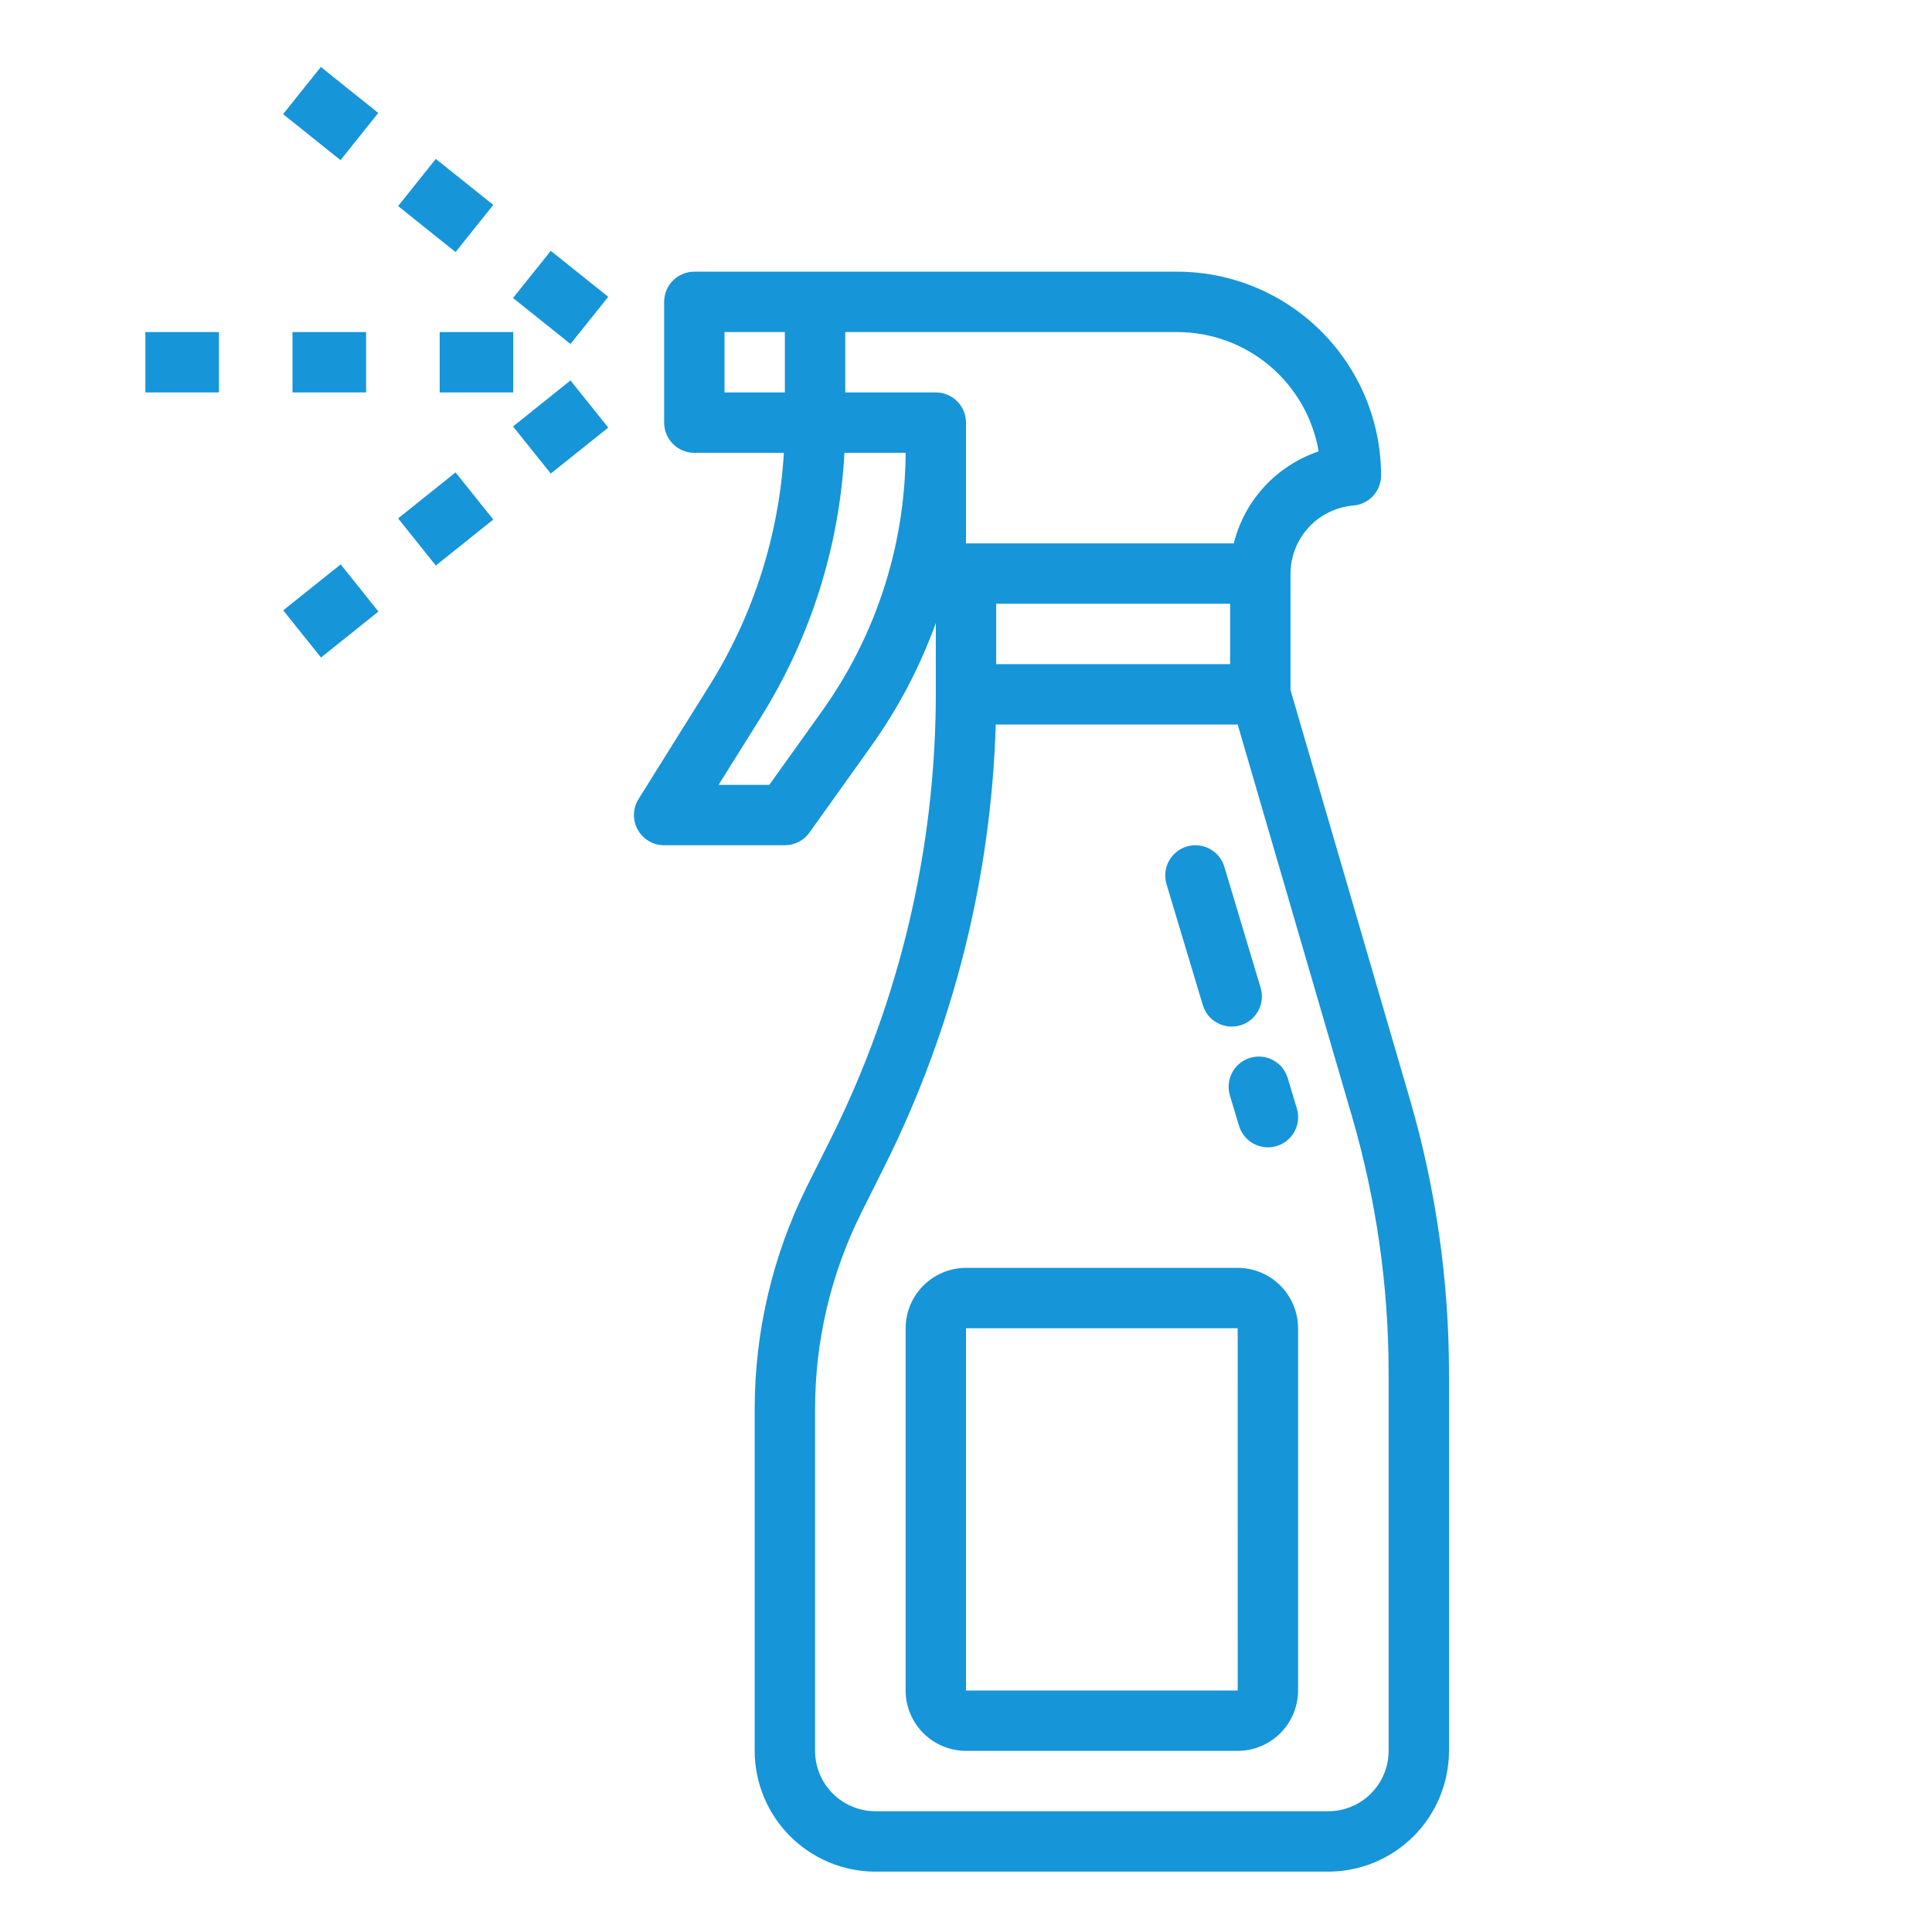
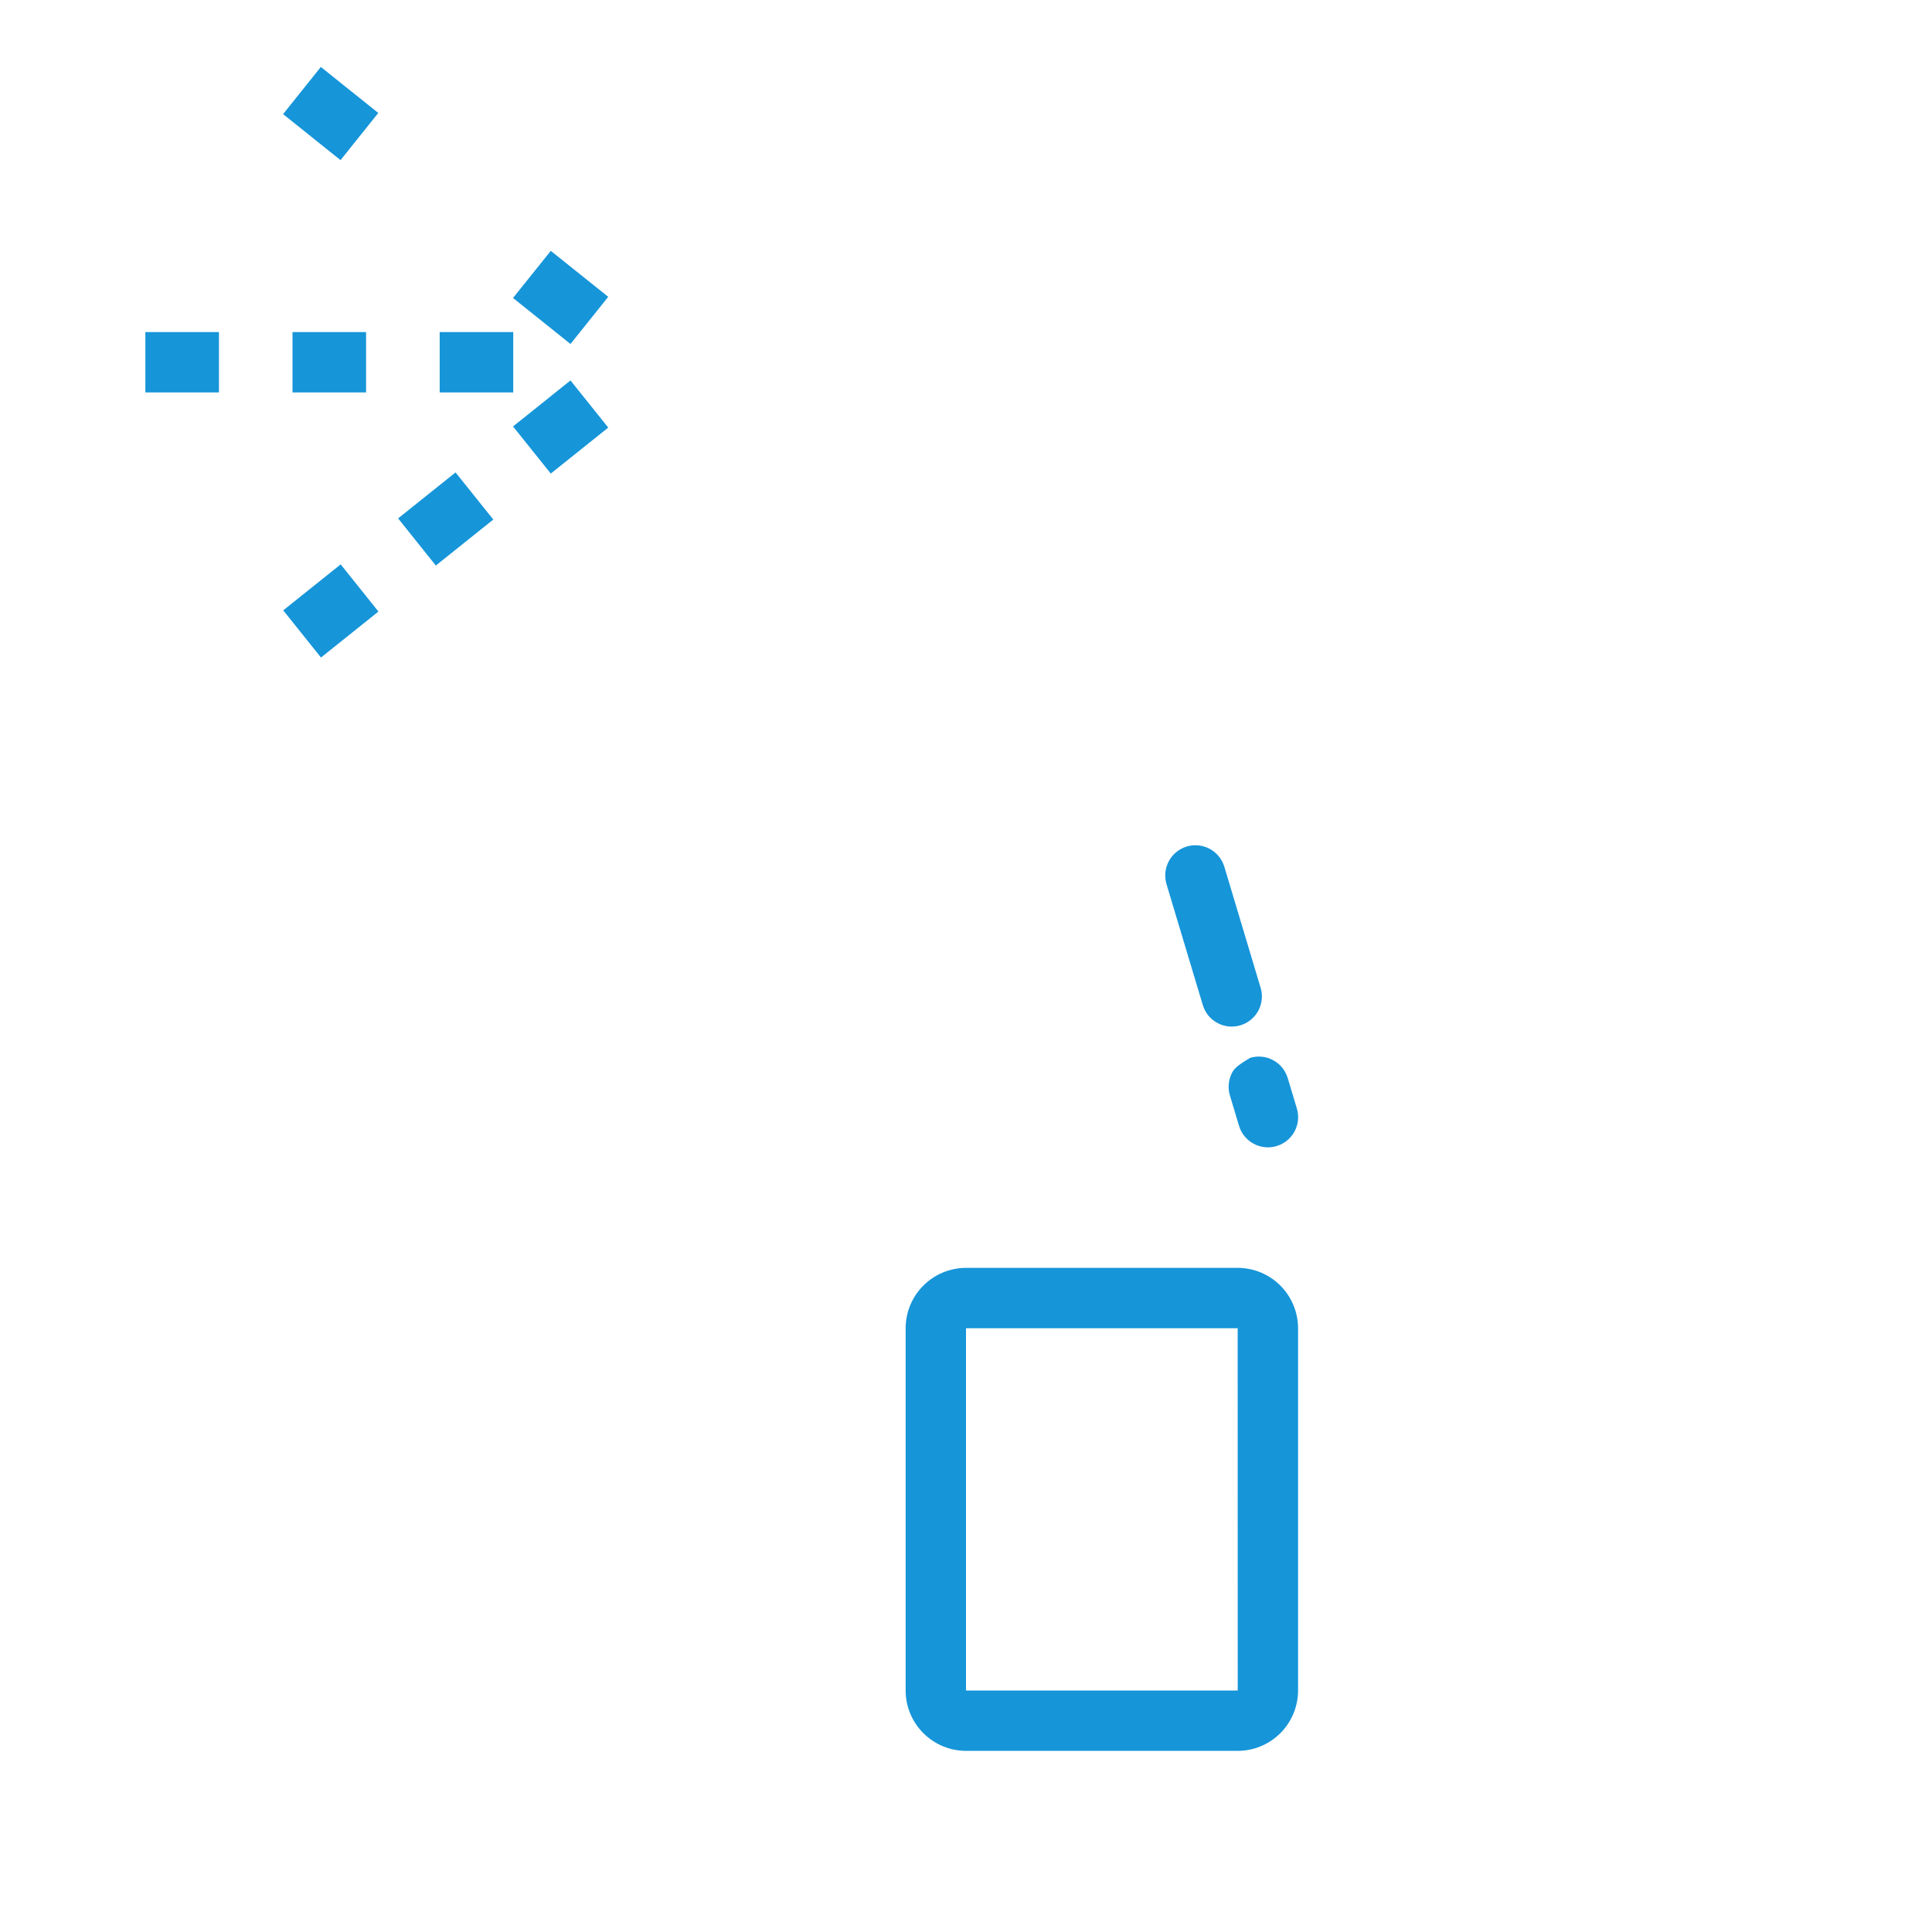
<svg xmlns="http://www.w3.org/2000/svg" width="50" height="50" viewBox="0 0 50 50" fill="none">
-   <path d="M21.506 29.46L20.892 30.688C20 32.478 19.534 34.451 19.531 36.452V45.312C19.532 46.141 19.862 46.935 20.448 47.521C21.033 48.107 21.828 48.437 22.656 48.438H34.375C35.203 48.437 35.998 48.107 36.584 47.521C37.169 46.935 37.499 46.141 37.5 45.312V35.547C37.5 33.141 37.158 30.747 36.484 28.438L33.398 17.857V14.844C33.401 14.4 33.569 13.974 33.87 13.648C34.171 13.322 34.583 13.121 35.025 13.083C35.221 13.067 35.403 12.978 35.536 12.834C35.668 12.69 35.742 12.501 35.742 12.305C35.741 10.907 35.184 9.566 34.196 8.578C33.207 7.589 31.867 7.033 30.469 7.031H17.969C17.762 7.031 17.563 7.114 17.416 7.26C17.27 7.407 17.188 7.605 17.188 7.812V10.938C17.188 11.145 17.27 11.343 17.416 11.49C17.563 11.636 17.762 11.719 17.969 11.719H20.287C20.158 13.856 19.496 15.927 18.361 17.742L16.525 20.68C16.451 20.798 16.41 20.934 16.407 21.073C16.403 21.213 16.437 21.351 16.504 21.473C16.572 21.595 16.671 21.696 16.791 21.767C16.911 21.838 17.048 21.875 17.188 21.875H20.312C20.437 21.875 20.559 21.845 20.67 21.788C20.781 21.732 20.876 21.649 20.948 21.548L22.537 19.323C23.241 18.339 23.807 17.263 24.219 16.125V17.969C24.214 21.957 23.286 25.89 21.506 29.46ZM35.938 35.547V45.312C35.937 45.727 35.772 46.124 35.479 46.417C35.186 46.71 34.789 46.874 34.375 46.875H22.656C22.242 46.874 21.845 46.71 21.552 46.417C21.259 46.124 21.094 45.727 21.094 45.312V36.452C21.096 34.694 21.505 32.96 22.29 31.387L22.904 30.159C24.673 26.608 25.651 22.715 25.77 18.75H32.031L34.984 28.875C35.617 31.043 35.938 33.289 35.938 35.547ZM31.836 17.188H25.781V15.625H31.836V17.188ZM34.127 11.682C33.591 11.862 33.108 12.175 32.724 12.591C32.34 13.007 32.067 13.513 31.93 14.062H25V10.938C25 10.73 24.918 10.532 24.771 10.385C24.625 10.239 24.426 10.156 24.219 10.156H21.875V8.594H30.469C31.345 8.595 32.192 8.905 32.862 9.47C33.531 10.036 33.979 10.819 34.127 11.682ZM18.75 8.594H20.312V10.156H18.75V8.594ZM21.266 18.415L19.91 20.312H18.597L19.686 18.57C20.977 16.507 21.723 14.149 21.854 11.719H23.438C23.425 14.122 22.666 16.462 21.266 18.415Z" fill="#1695D9" />
  <path d="M32.031 32.812H25C24.586 32.813 24.189 32.978 23.896 33.271C23.603 33.564 23.438 33.961 23.438 34.375V43.75C23.438 44.164 23.603 44.561 23.896 44.854C24.189 45.147 24.586 45.312 25 45.312H32.031C32.446 45.312 32.843 45.147 33.136 44.854C33.428 44.561 33.593 44.164 33.594 43.75V34.375C33.593 33.961 33.428 33.564 33.136 33.271C32.843 32.978 32.446 32.813 32.031 32.812ZM32.031 43.75H25V34.375H32.031L32.032 43.75H32.031Z" fill="#1695D9" />
  <path d="M7.326 2.954L8.303 1.733L9.79 2.923L8.813 4.144L7.326 2.954Z" fill="#1695D9" />
  <path d="M13.277 7.712L14.254 6.492L15.741 7.682L14.764 8.902L13.277 7.712Z" fill="#1695D9" />
-   <path d="M10.303 5.333L11.279 4.113L12.766 5.303L11.79 6.523L10.303 5.333Z" fill="#1695D9" />
  <path d="M11.379 8.594H13.283V10.156H11.379V8.594Z" fill="#1695D9" />
  <path d="M7.57 8.594H9.474V10.156H7.57V8.594Z" fill="#1695D9" />
  <path d="M3.762 8.594H5.666V10.156H3.762V8.594Z" fill="#1695D9" />
  <path d="M7.33 15.796L8.817 14.606L9.794 15.827L8.307 17.017L7.33 15.796Z" fill="#1695D9" />
  <path d="M13.277 11.036L14.764 9.846L15.741 11.066L14.254 12.256L13.277 11.036Z" fill="#1695D9" />
  <path d="M10.303 13.416L11.79 12.226L12.766 13.446L11.279 14.636L10.303 13.416Z" fill="#1695D9" />
-   <path d="M32.354 27.377C32.255 27.406 32.164 27.455 32.084 27.52C32.005 27.584 31.939 27.664 31.89 27.755C31.842 27.845 31.811 27.944 31.801 28.046C31.791 28.148 31.8 28.251 31.83 28.35L32.064 29.131C32.093 29.23 32.141 29.322 32.206 29.402C32.271 29.483 32.351 29.549 32.441 29.598C32.532 29.648 32.631 29.678 32.734 29.689C32.836 29.7 32.94 29.69 33.039 29.66C33.138 29.631 33.229 29.582 33.309 29.516C33.389 29.451 33.455 29.37 33.504 29.28C33.552 29.189 33.582 29.089 33.592 28.986C33.602 28.884 33.591 28.78 33.561 28.682L33.326 27.9C33.267 27.702 33.131 27.535 32.948 27.437C32.766 27.339 32.552 27.317 32.354 27.377Z" fill="#1695D9" />
+   <path d="M32.354 27.377C32.005 27.584 31.939 27.664 31.89 27.755C31.842 27.845 31.811 27.944 31.801 28.046C31.791 28.148 31.8 28.251 31.83 28.35L32.064 29.131C32.093 29.23 32.141 29.322 32.206 29.402C32.271 29.483 32.351 29.549 32.441 29.598C32.532 29.648 32.631 29.678 32.734 29.689C32.836 29.7 32.94 29.69 33.039 29.66C33.138 29.631 33.229 29.582 33.309 29.516C33.389 29.451 33.455 29.37 33.504 29.28C33.552 29.189 33.582 29.089 33.592 28.986C33.602 28.884 33.591 28.78 33.561 28.682L33.326 27.9C33.267 27.702 33.131 27.535 32.948 27.437C32.766 27.339 32.552 27.317 32.354 27.377Z" fill="#1695D9" />
  <path d="M30.713 21.908C30.615 21.937 30.523 21.986 30.444 22.051C30.364 22.116 30.298 22.196 30.25 22.286C30.201 22.376 30.171 22.475 30.16 22.577C30.15 22.679 30.16 22.782 30.189 22.881L31.127 26.006C31.156 26.105 31.204 26.197 31.268 26.277C31.333 26.358 31.413 26.424 31.504 26.473C31.594 26.523 31.694 26.553 31.796 26.564C31.899 26.575 32.003 26.565 32.101 26.535C32.2 26.506 32.292 26.457 32.372 26.391C32.452 26.326 32.517 26.245 32.566 26.155C32.614 26.064 32.645 25.964 32.654 25.861C32.664 25.759 32.654 25.655 32.623 25.557L31.686 22.432C31.626 22.233 31.49 22.067 31.308 21.968C31.125 21.87 30.911 21.848 30.713 21.908Z" fill="#1695D9" />
</svg>